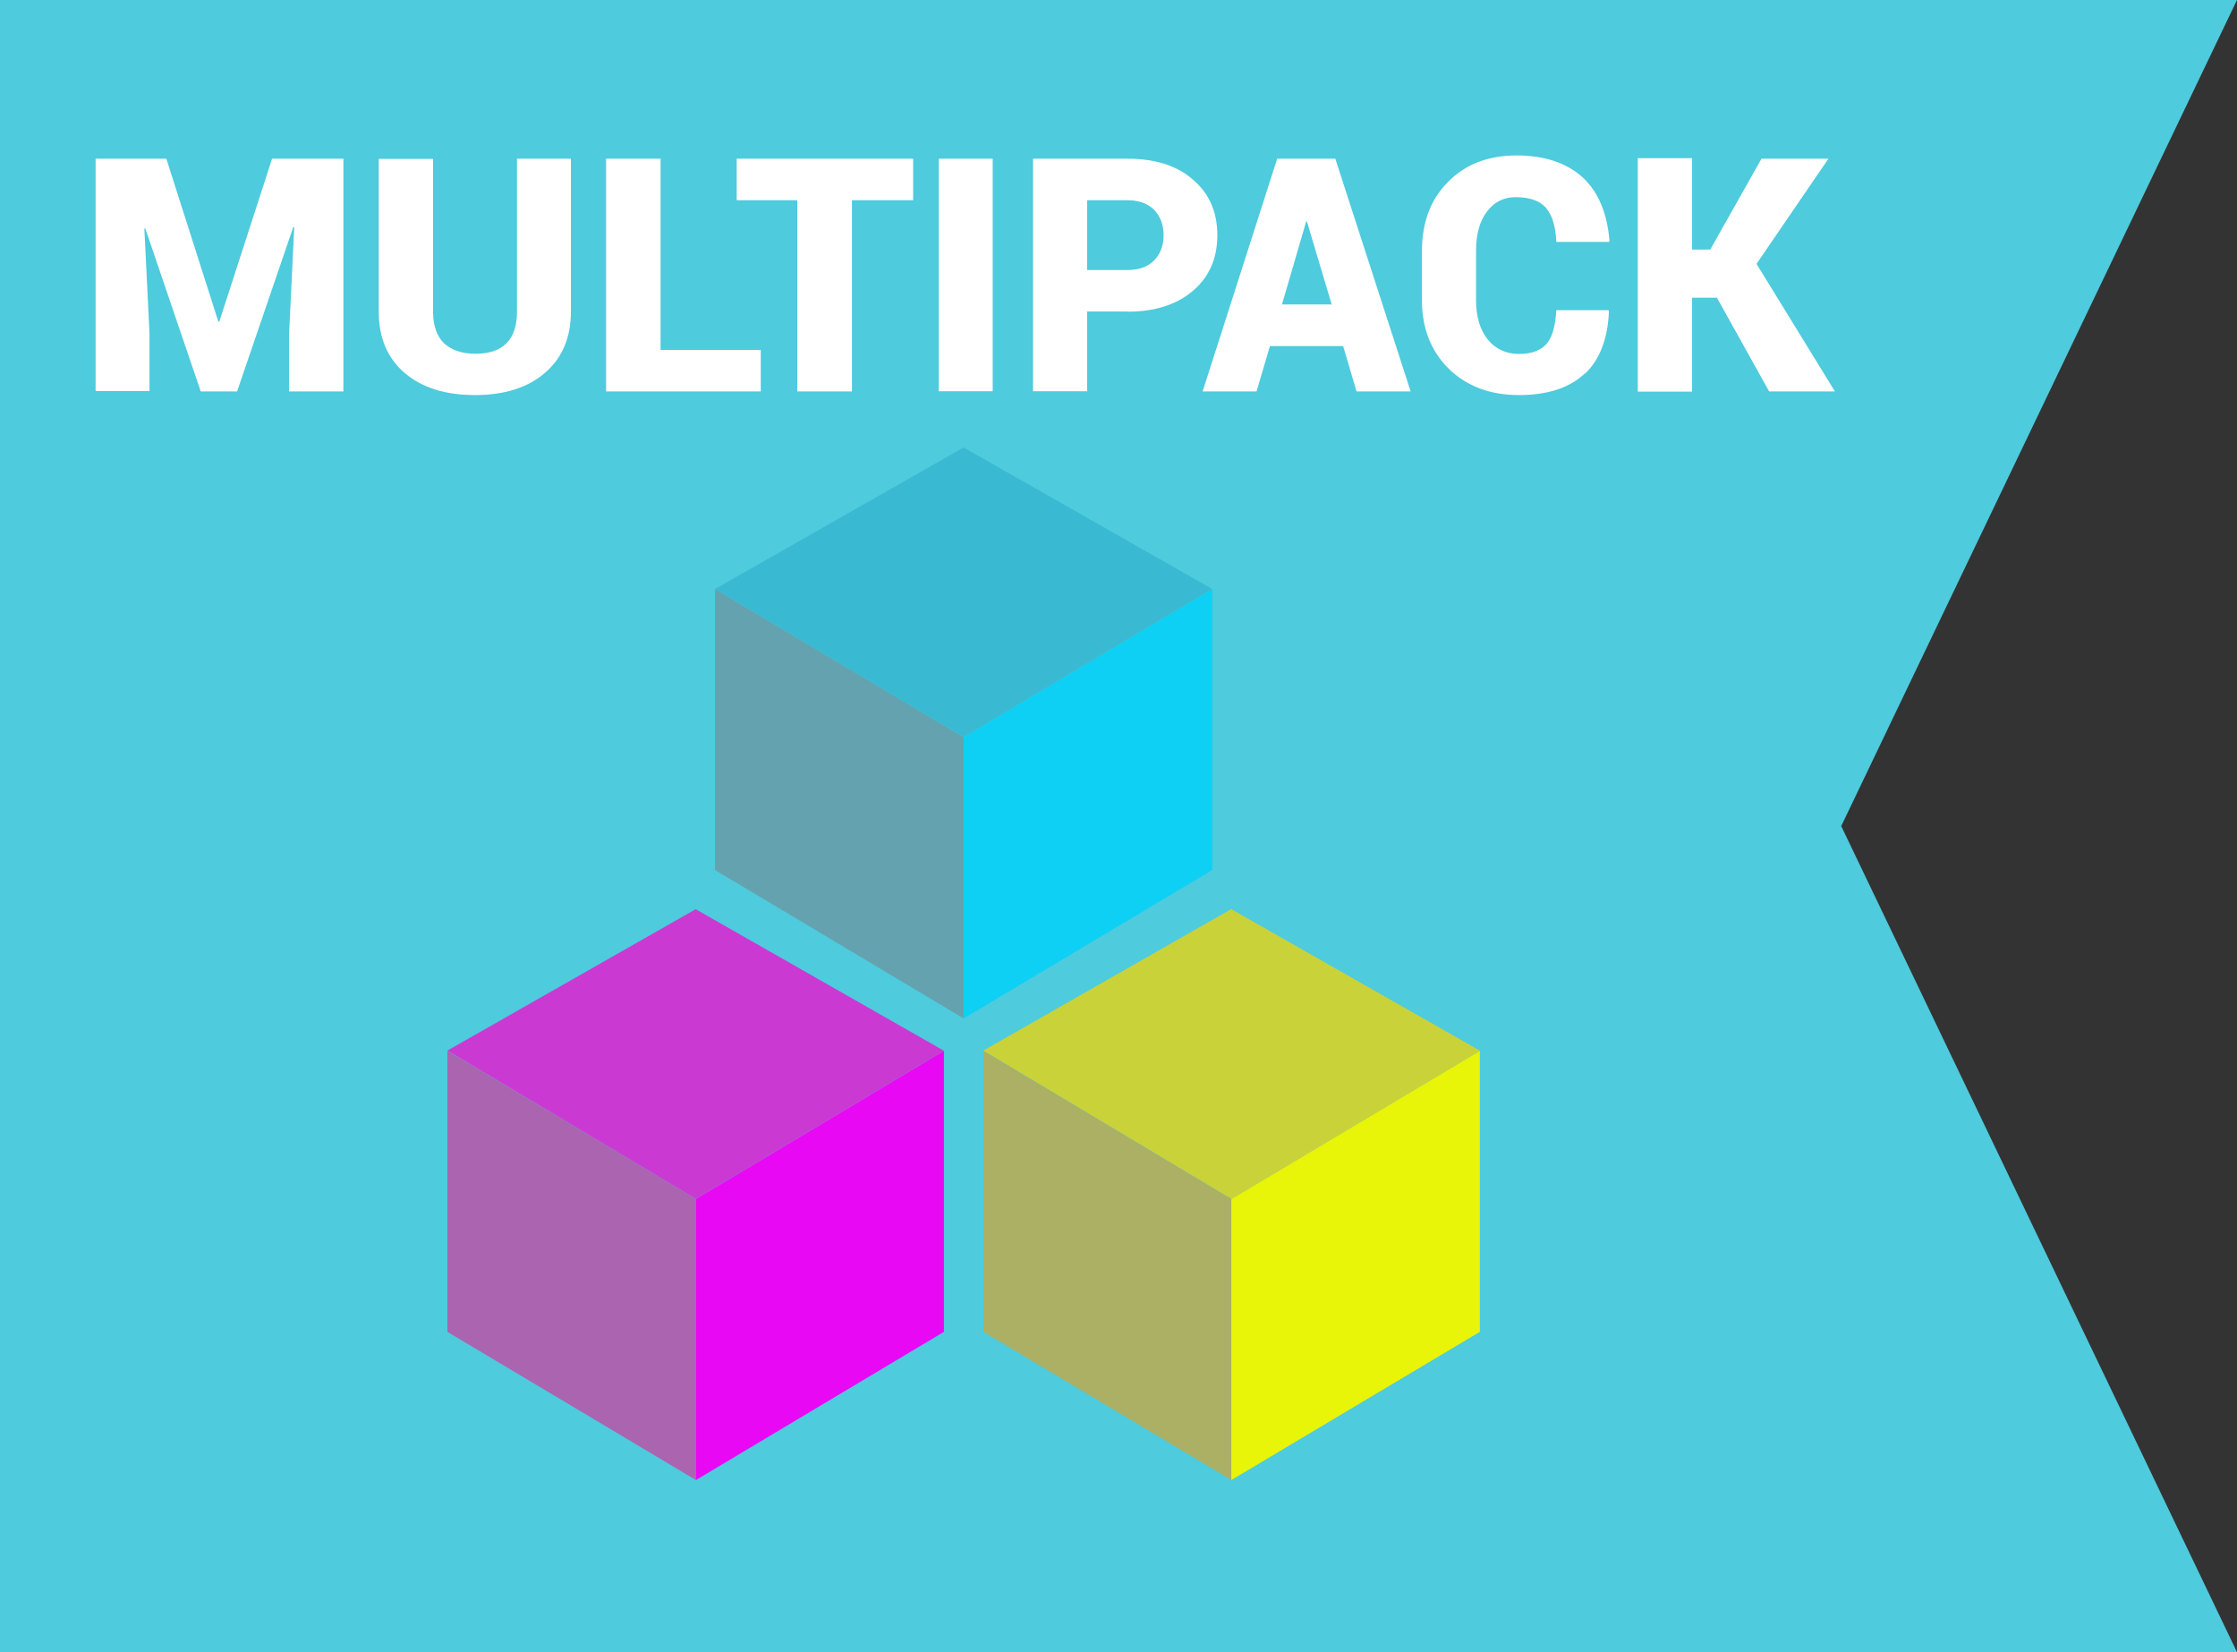
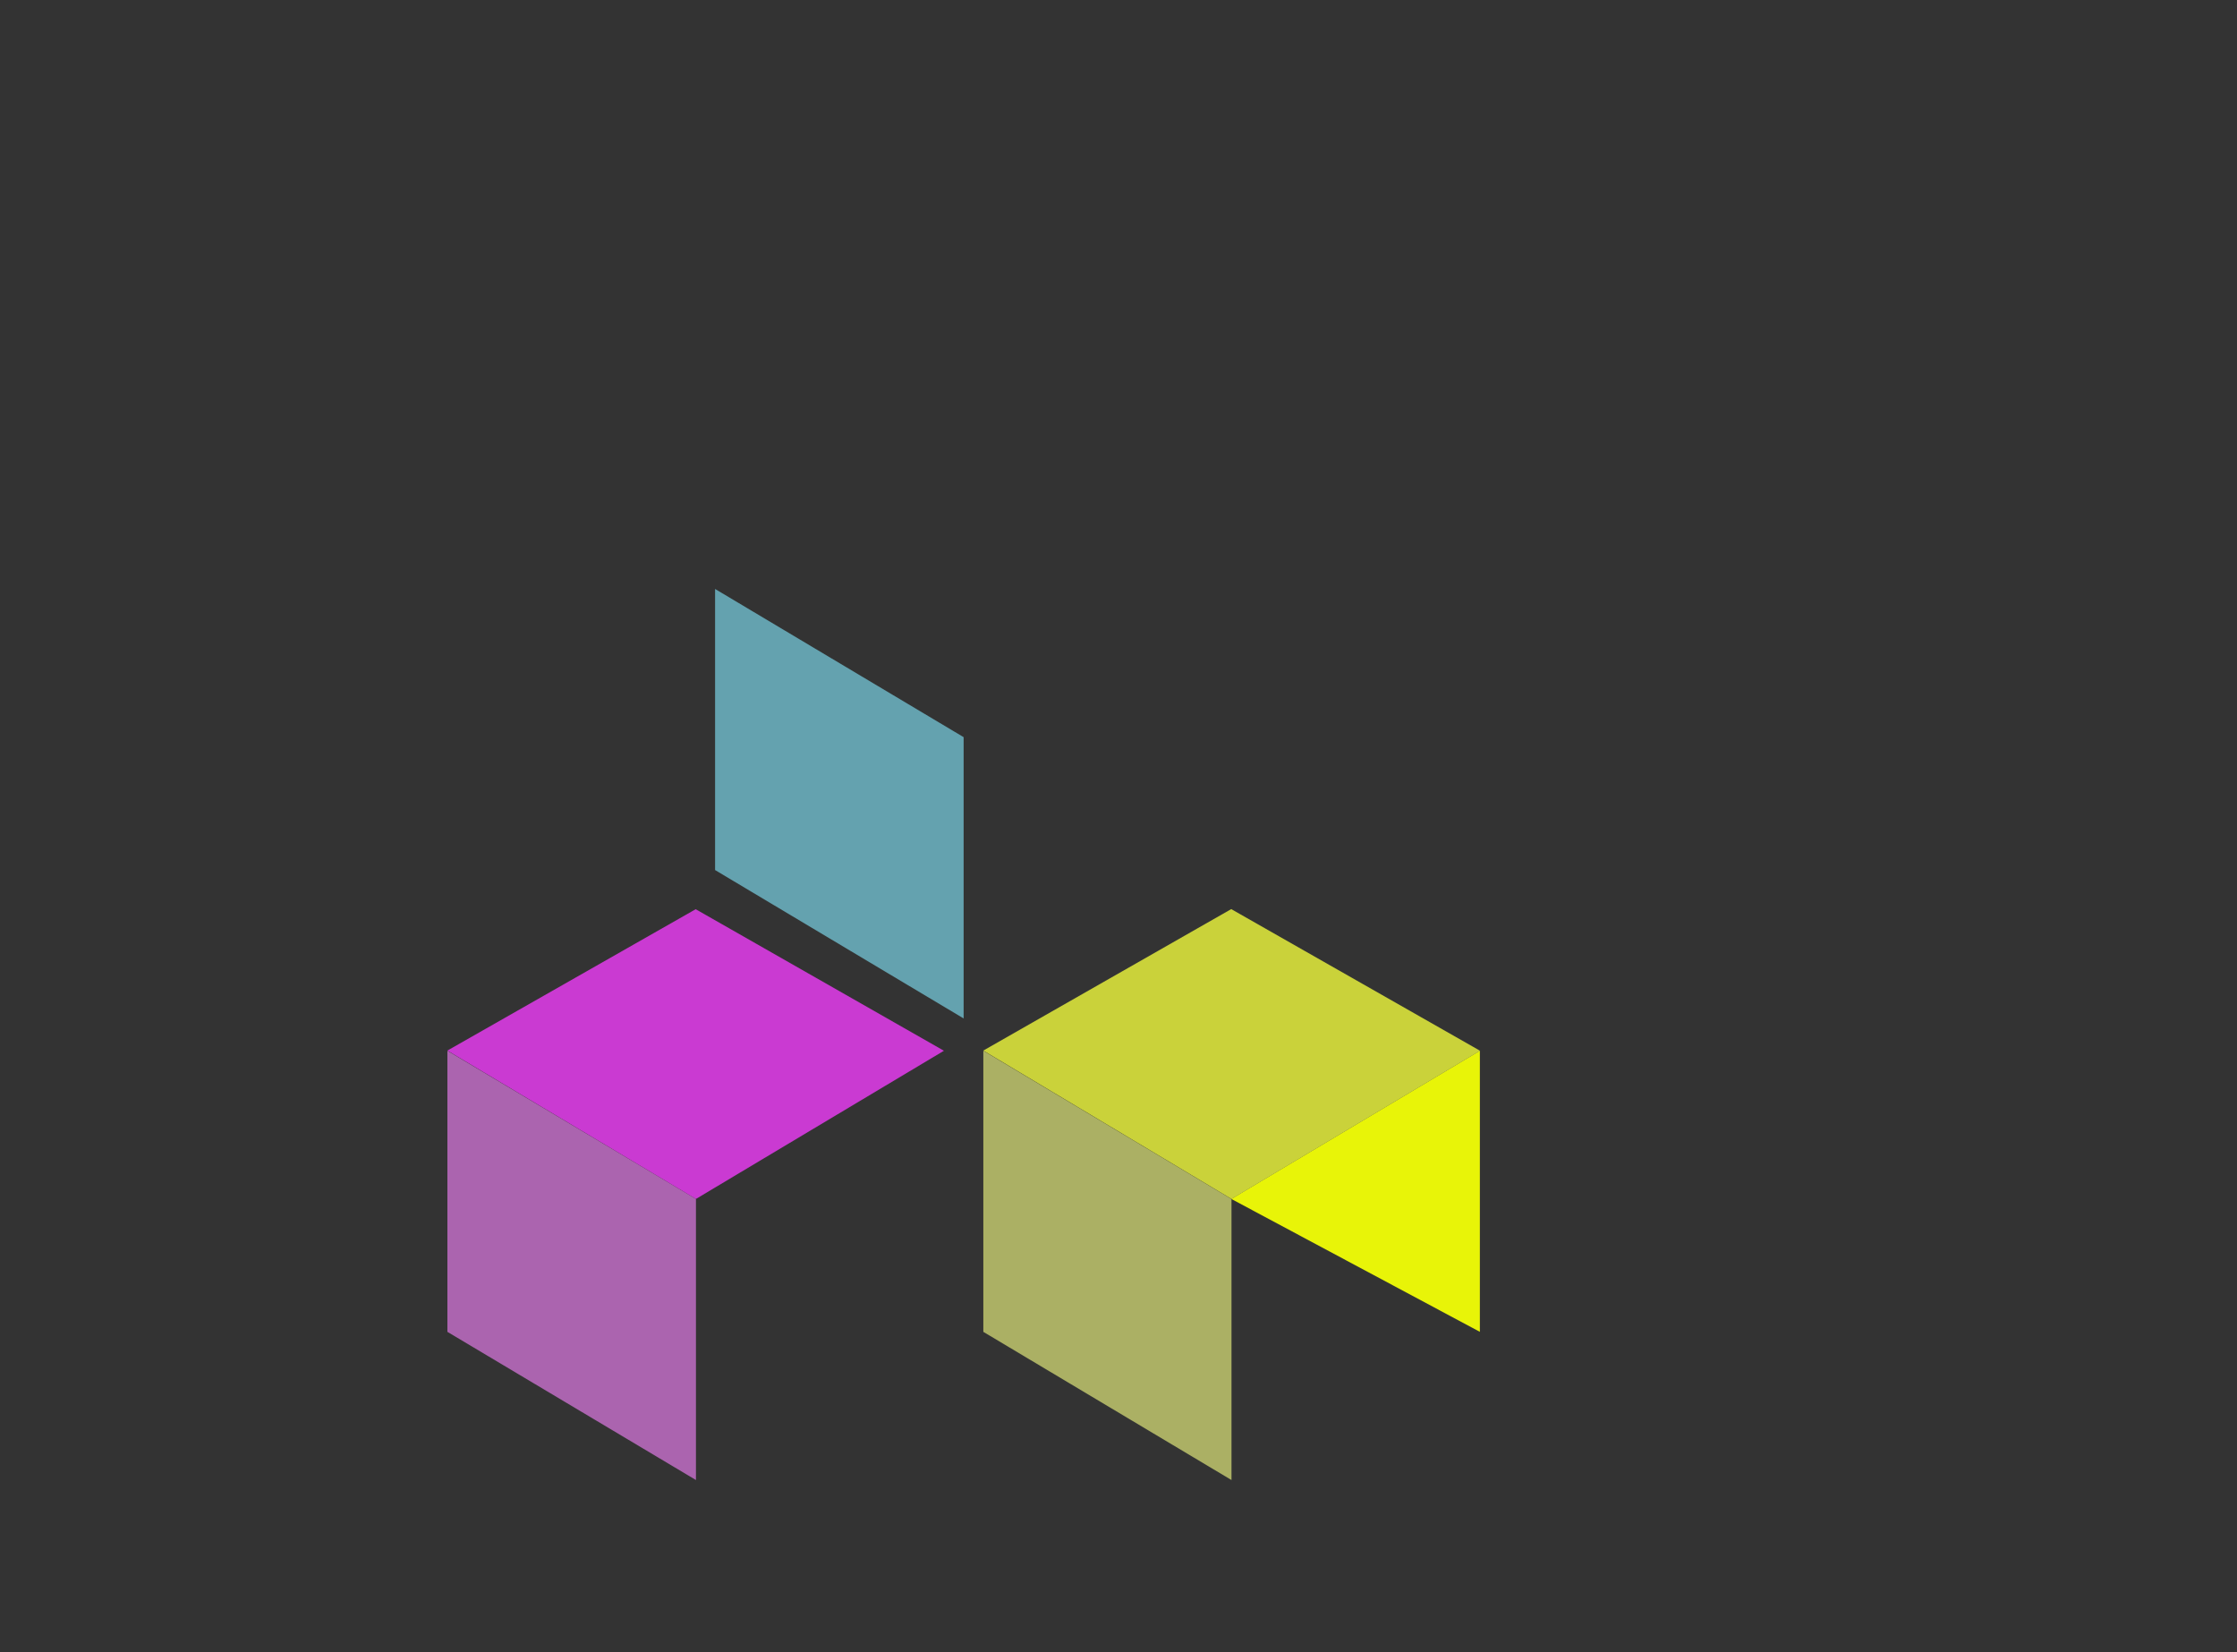
<svg xmlns="http://www.w3.org/2000/svg" xmlns:ns1="http://sodipodi.sourceforge.net/DTD/sodipodi-0.dtd" xmlns:ns2="http://www.inkscape.org/namespaces/inkscape" viewBox="0 0 11.7 8.64" fill-rule="evenodd" clip-rule="evenodd" stroke-linejoin="round" stroke-miterlimit="1.414" version="1.1" id="svg32" ns1:docname="multipack_flat.svg" width="11.7" height="8.64" ns2:version="1.2.2 (b0a8486541, 2022-12-01)">
  <rect x="0" y="0" width="11.7" height="8.64" fill="#333333" stroke="none" />
  <defs id="defs36" />
  <ns1:namedview id="namedview34" pagecolor="#ffffff" bordercolor="#666666" borderopacity="1.0" ns2:showpageshadow="2" ns2:pageopacity="0.0" ns2:pagecheckerboard="0" ns2:deskcolor="#d1d1d1" showgrid="false" ns2:zoom="75.909091" ns2:cx="5.994012" ns2:cy="5.4934132" ns2:window-width="2560" ns2:window-height="1375" ns2:window-x="1920" ns2:window-y="0" ns2:window-maximized="1" ns2:current-layer="svg32" />
-   <path d="M 0,8.64 V 0 H 11.7 L 9.63,4.32 11.7,8.64 Z" fill="#4ecbdd" id="path2" />
  <g fill="#ffffff" fill-rule="nonzero" id="g8">
-     <path d="M 0.5,0.83 H 0.87 L 1.142,1.682 H 1.147 L 1.423,0.83 H 1.796 V 2.047 H 1.512 V 1.745 L 1.539,1.189 1.534,1.187 1.24,2.047 H 1.05 L 0.76,1.195 H 0.755 l 0.027,0.55 v 0.3 H 0.5 Z m 2.202,0 h 0.284 v 0.8 C 2.986,1.766 2.94,1.873 2.85,1.95 2.76,2.028 2.637,2.066 2.484,2.066 2.33,2.066 2.208,2.028 2.117,1.951 2.027,1.874 1.981,1.767 1.981,1.631 v -0.8 h 0.284 v 0.8 c 0,0.072 0.02,0.127 0.057,0.164 0.04,0.036 0.094,0.055 0.165,0.055 0.145,0 0.217,-0.075 0.217,-0.22 v -0.8 z m 0.753,0 v 1 H 3.979 V 2.047 H 3.17 V 0.83 h 0.283 z m 1.321,0 v 0.217 h -0.32 v 1 H 4.17 v -1 H 3.853 V 0.83 Z m 0.134,0 H 5.192 V 2.046 H 4.91 Z m 0.776,0.217 v 0.365 h 0.21 c 0.06,0 0.107,-0.016 0.14,-0.05 C 6.068,1.33 6.086,1.286 6.086,1.23 6.086,1.175 6.068,1.13 6.036,1.097 6.003,1.064 5.956,1.047 5.896,1.047 Z m 0.21,0.582 H 5.686 V 2.046 H 5.403 V 0.83 h 0.494 c 0.144,0 0.26,0.036 0.343,0.11 0.085,0.072 0.127,0.17 0.127,0.29 0,0.12 -0.042,0.218 -0.127,0.29 C 6.156,1.593 6.04,1.63 5.897,1.63 Z M 7.095,2.047 7.025,1.81 H 6.642 L 6.572,2.047 H 6.29 L 6.68,0.83 H 6.984 L 7.378,2.047 H 7.093 Z M 6.832,1.157 6.705,1.592 h 0.26 L 6.835,1.157 Z M 8.288,1.954 C 8.208,2.029 8.094,2.066 7.944,2.066 7.794,2.066 7.671,2.02 7.577,1.928 7.483,1.835 7.437,1.715 7.437,1.568 V 1.313 c 0,-0.148 0.045,-0.27 0.135,-0.36 0.09,-0.093 0.21,-0.14 0.36,-0.14 0.148,0 0.264,0.04 0.346,0.115 0.082,0.076 0.128,0.187 0.14,0.332 L 8.415,1.265 H 8.14 C 8.136,1.183 8.118,1.125 8.086,1.087 8.054,1.05 8.001,1.031 7.926,1.031 7.863,1.031 7.813,1.058 7.776,1.108 7.738,1.158 7.72,1.228 7.72,1.312 v 0.257 c 0,0.086 0.02,0.154 0.06,0.205 0.04,0.05 0.096,0.077 0.164,0.077 0.07,0 0.117,-0.02 0.146,-0.054 C 8.12,1.761 8.135,1.703 8.14,1.622 H 8.413 L 8.415,1.629 C 8.409,1.772 8.367,1.882 8.288,1.956 Z M 8.85,1.558 v 0.49 H 8.566 V 0.827 H 8.85 V 1.305 H 8.945 L 9.213,0.83 h 0.35 L 9.187,1.38 9.597,2.047 H 9.253 L 8.98,1.557 H 8.85 Z" id="path6" />
-   </g>
+     </g>
  <path d="M 3.64,6.27 2.34,5.495 v 1.47 l 1.3,0.775 z" fill="#ab64af" id="path10" />
-   <path d="M 3.64,6.27 4.937,5.495 v 1.47 L 3.64,7.74 Z" fill="#e808f4" id="path12" />
  <path d="M 3.64,4.754 2.34,5.494 3.64,6.27 4.937,5.495 3.639,4.755 Z" fill="#ca3ad2" id="path14" />
  <g id="g22">
    <path d="M 6.44,6.27 5.143,5.495 v 1.47 L 6.441,7.74 V 6.27 Z" fill="#abb064" id="path16" />
-     <path d="m 6.44,6.27 1.3,-0.775 v 1.47 L 6.44,7.74 Z" fill="#e8f408" id="path18" />
+     <path d="m 6.44,6.27 1.3,-0.775 v 1.47 Z" fill="#e8f408" id="path18" />
    <path d="m 6.44,4.754 -1.297,0.74 1.298,0.776 1.3,-0.775 -1.3,-0.74 z" fill="#cad23a" id="path20" />
  </g>
  <g id="g30">
    <path d="M 5.04,3.855 3.74,3.08 v 1.47 l 1.3,0.776 v -1.47 z" fill="#64a2af" id="path24" />
-     <path d="M 5.04,3.855 6.34,3.08 v 1.47 l -1.3,0.776 v -1.47 z" fill="#0dd0f4" id="path26" />
-     <path d="M 5.04,2.34 3.74,3.08 5.04,3.855 6.34,3.08 Z" fill="#3abad2" id="path28" />
  </g>
</svg>